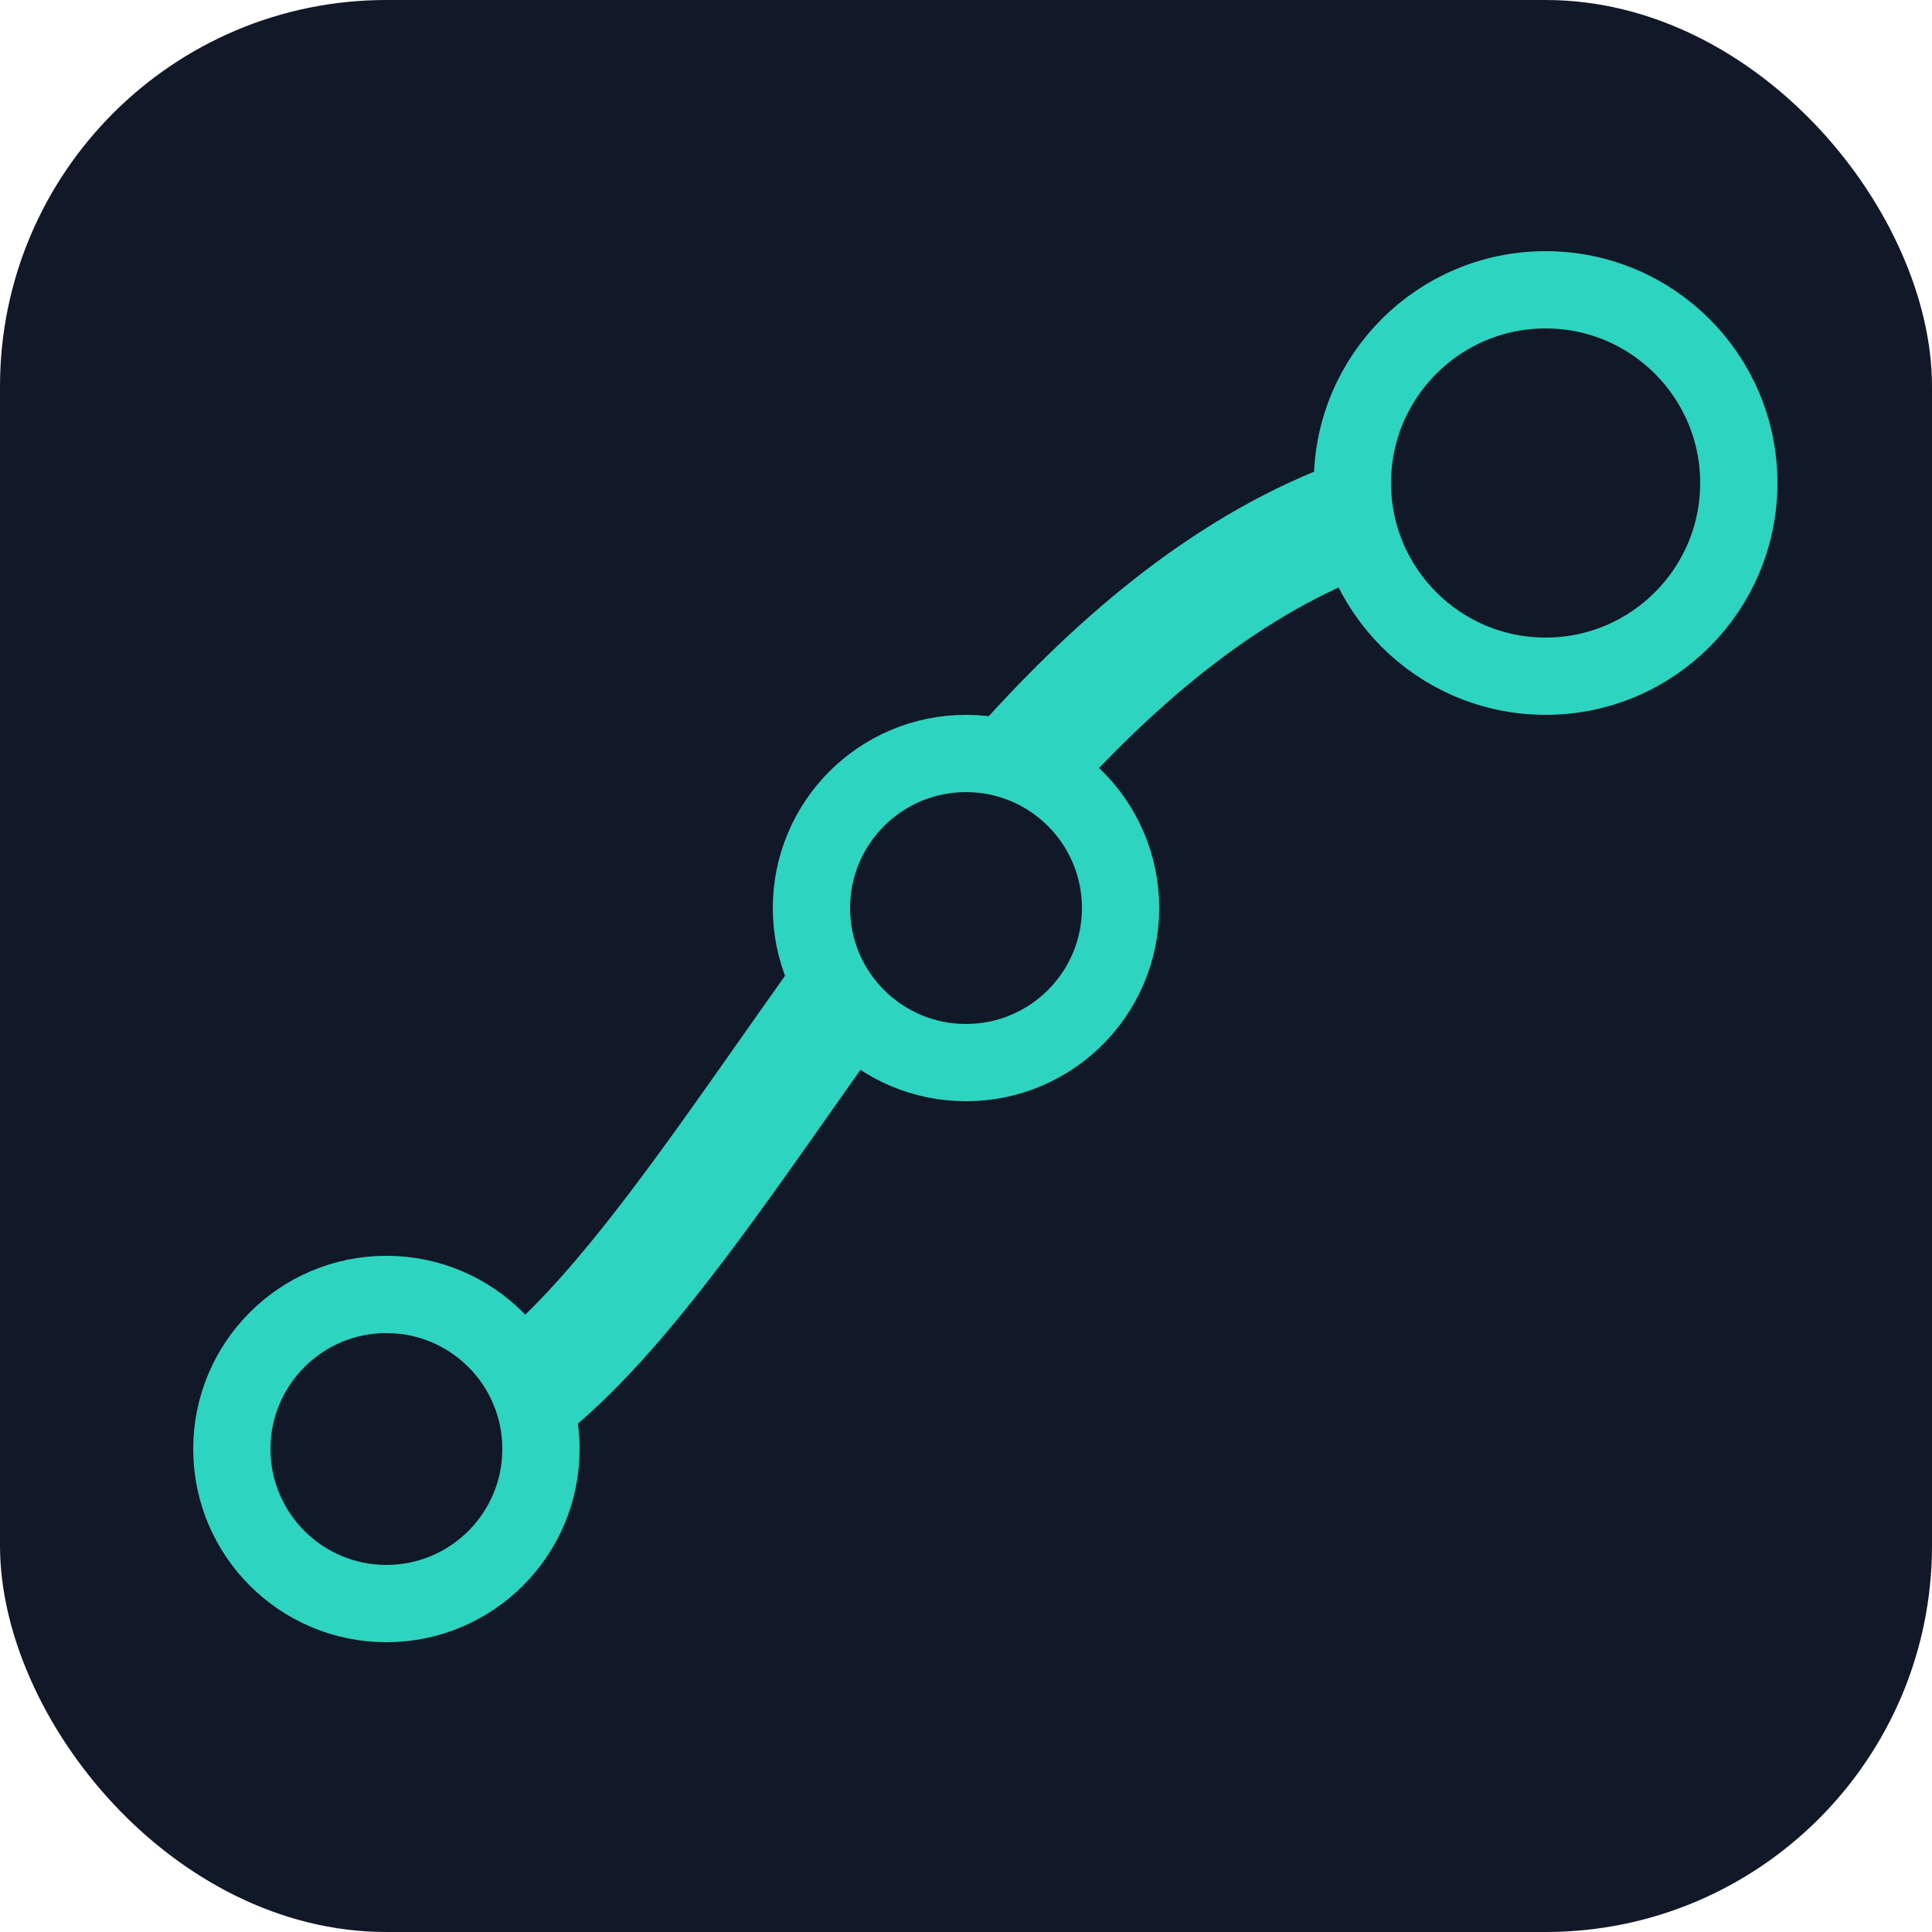
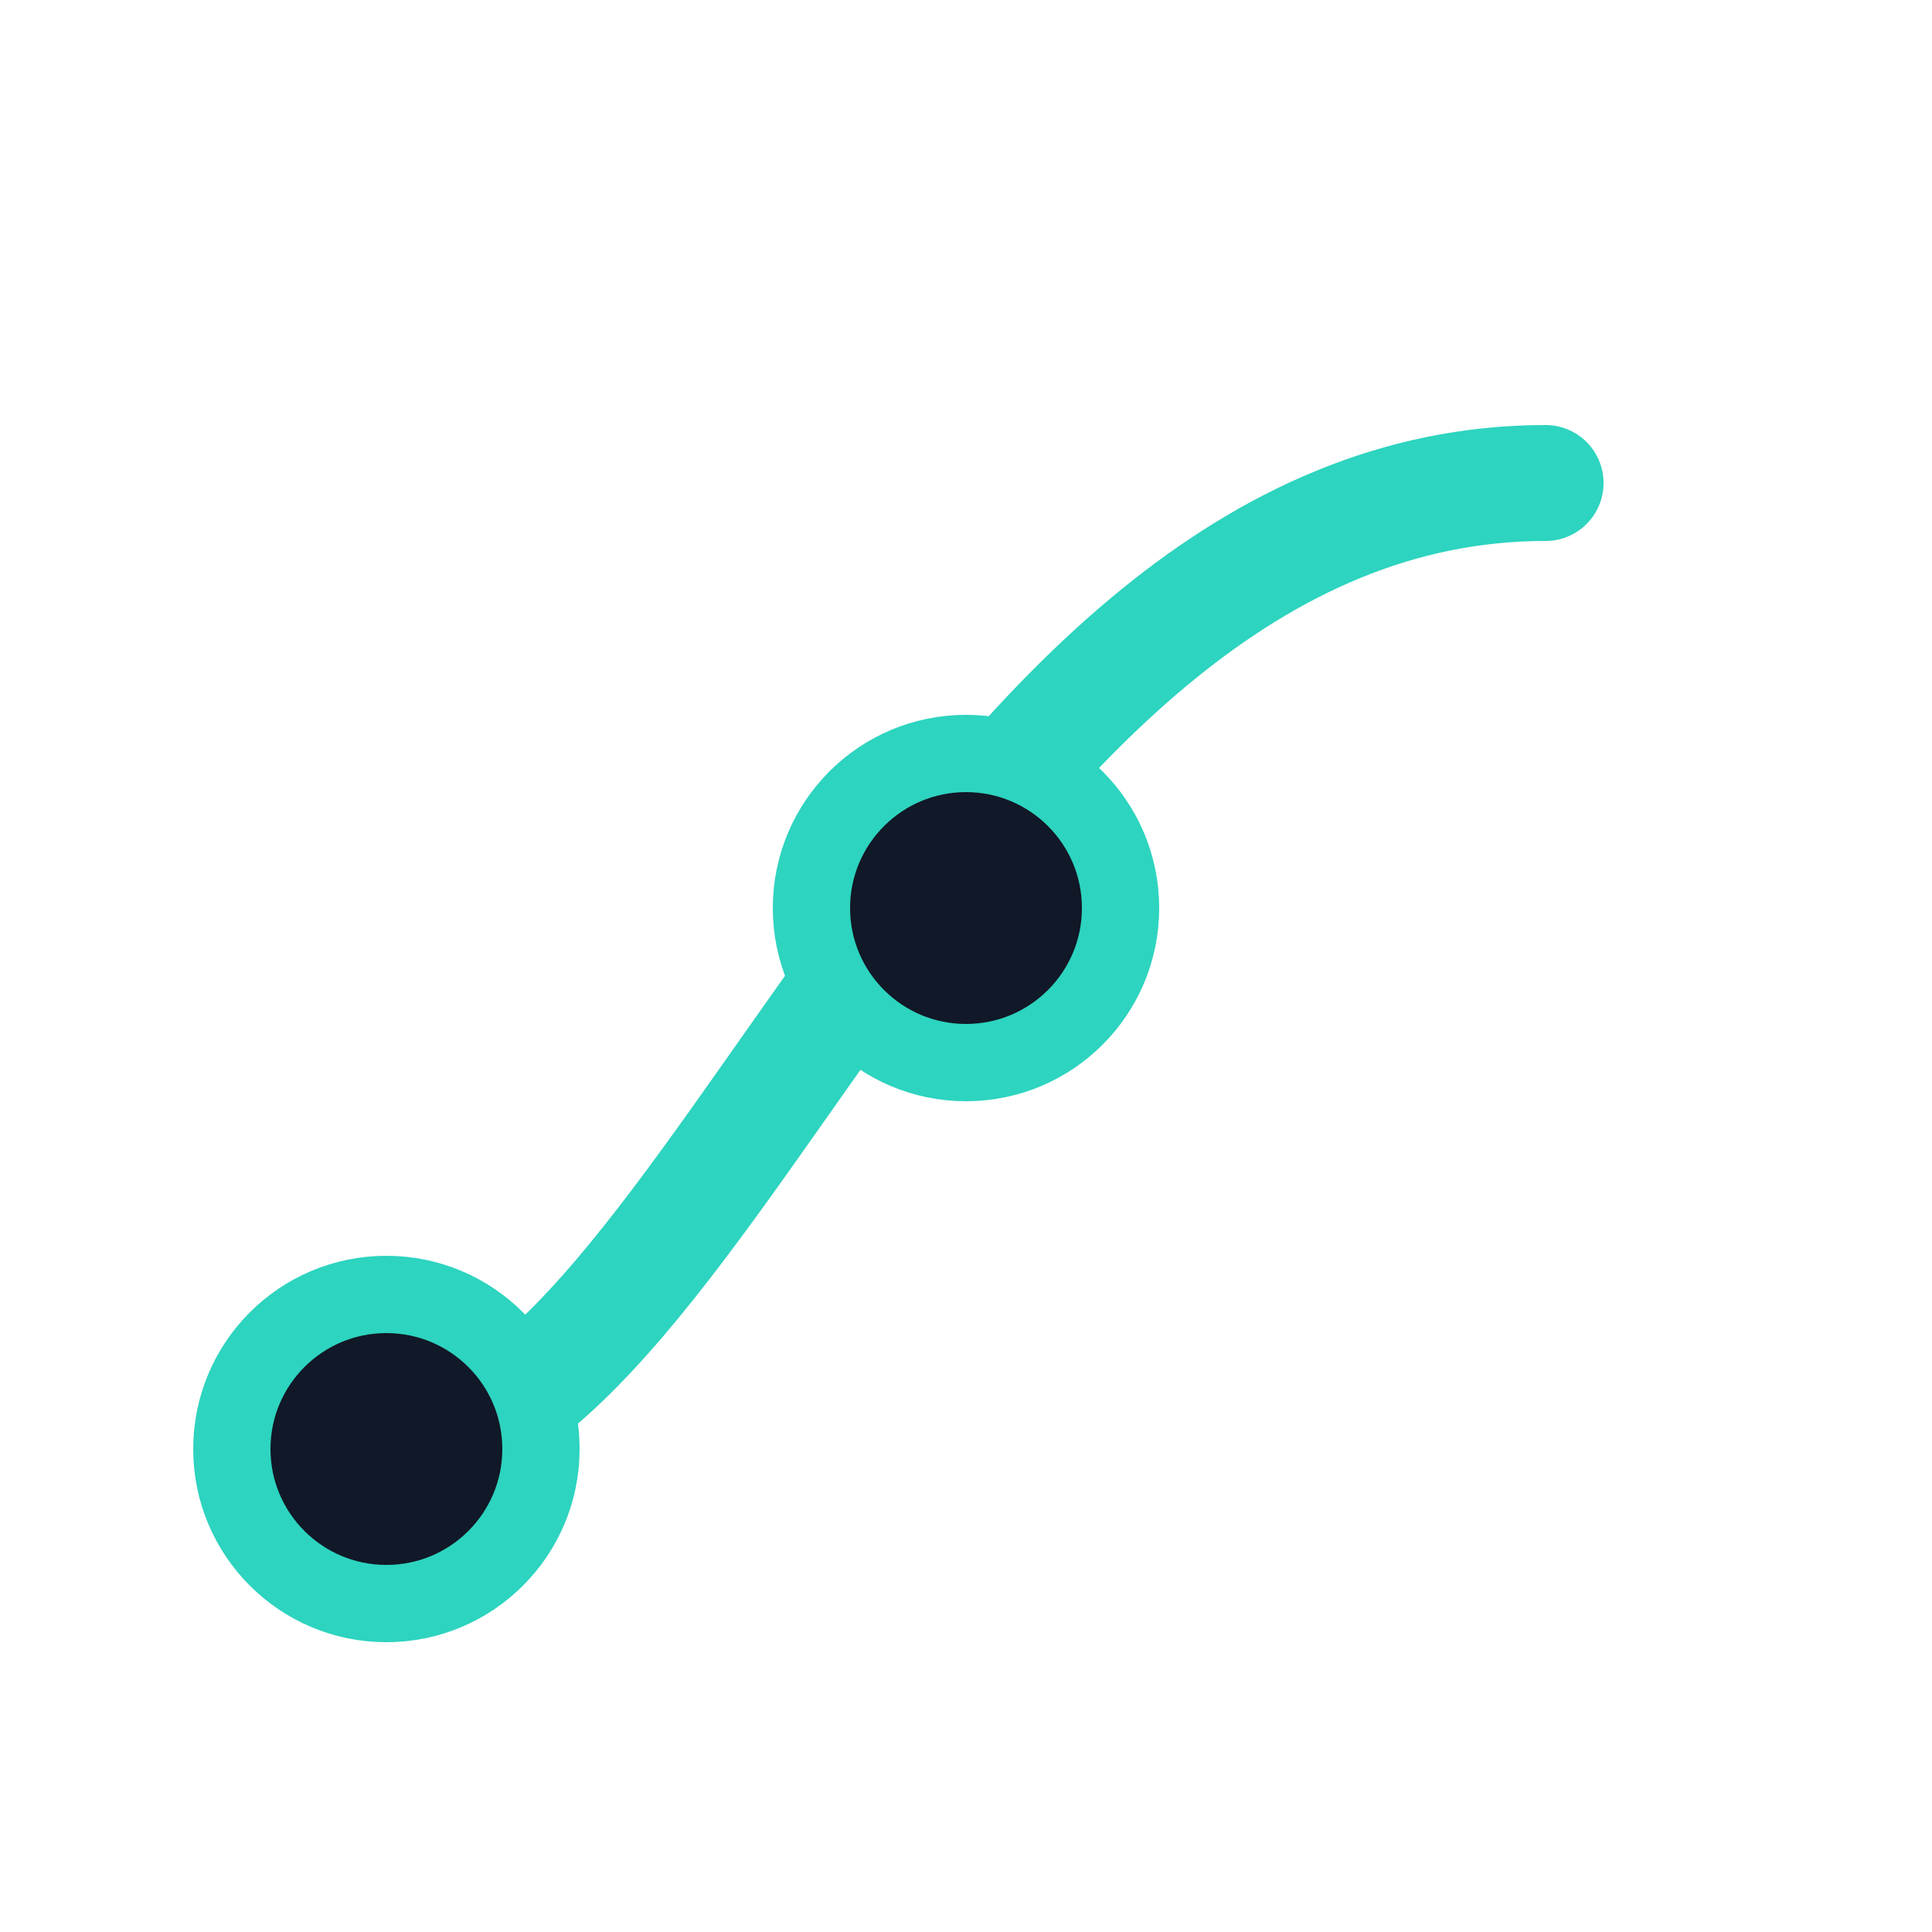
<svg xmlns="http://www.w3.org/2000/svg" width="100" height="100" viewBox="0 0 100 100" fill="none">
-   <rect width="100" height="100" rx="20" fill="#111827" />
  <path d="M20 75C36.667 75 49.167 25 80 25" stroke="#2dd4bf" stroke-width="6" stroke-linecap="round" />
  <circle cx="20" cy="75" r="8" fill="#111827" stroke="#2dd4bf" stroke-width="4" />
  <circle cx="50" cy="47" r="8" fill="#111827" stroke="#2dd4bf" stroke-width="4" />
-   <circle cx="80" cy="25" r="10" fill="#111827" stroke="#2dd4bf" stroke-width="4" />
</svg>